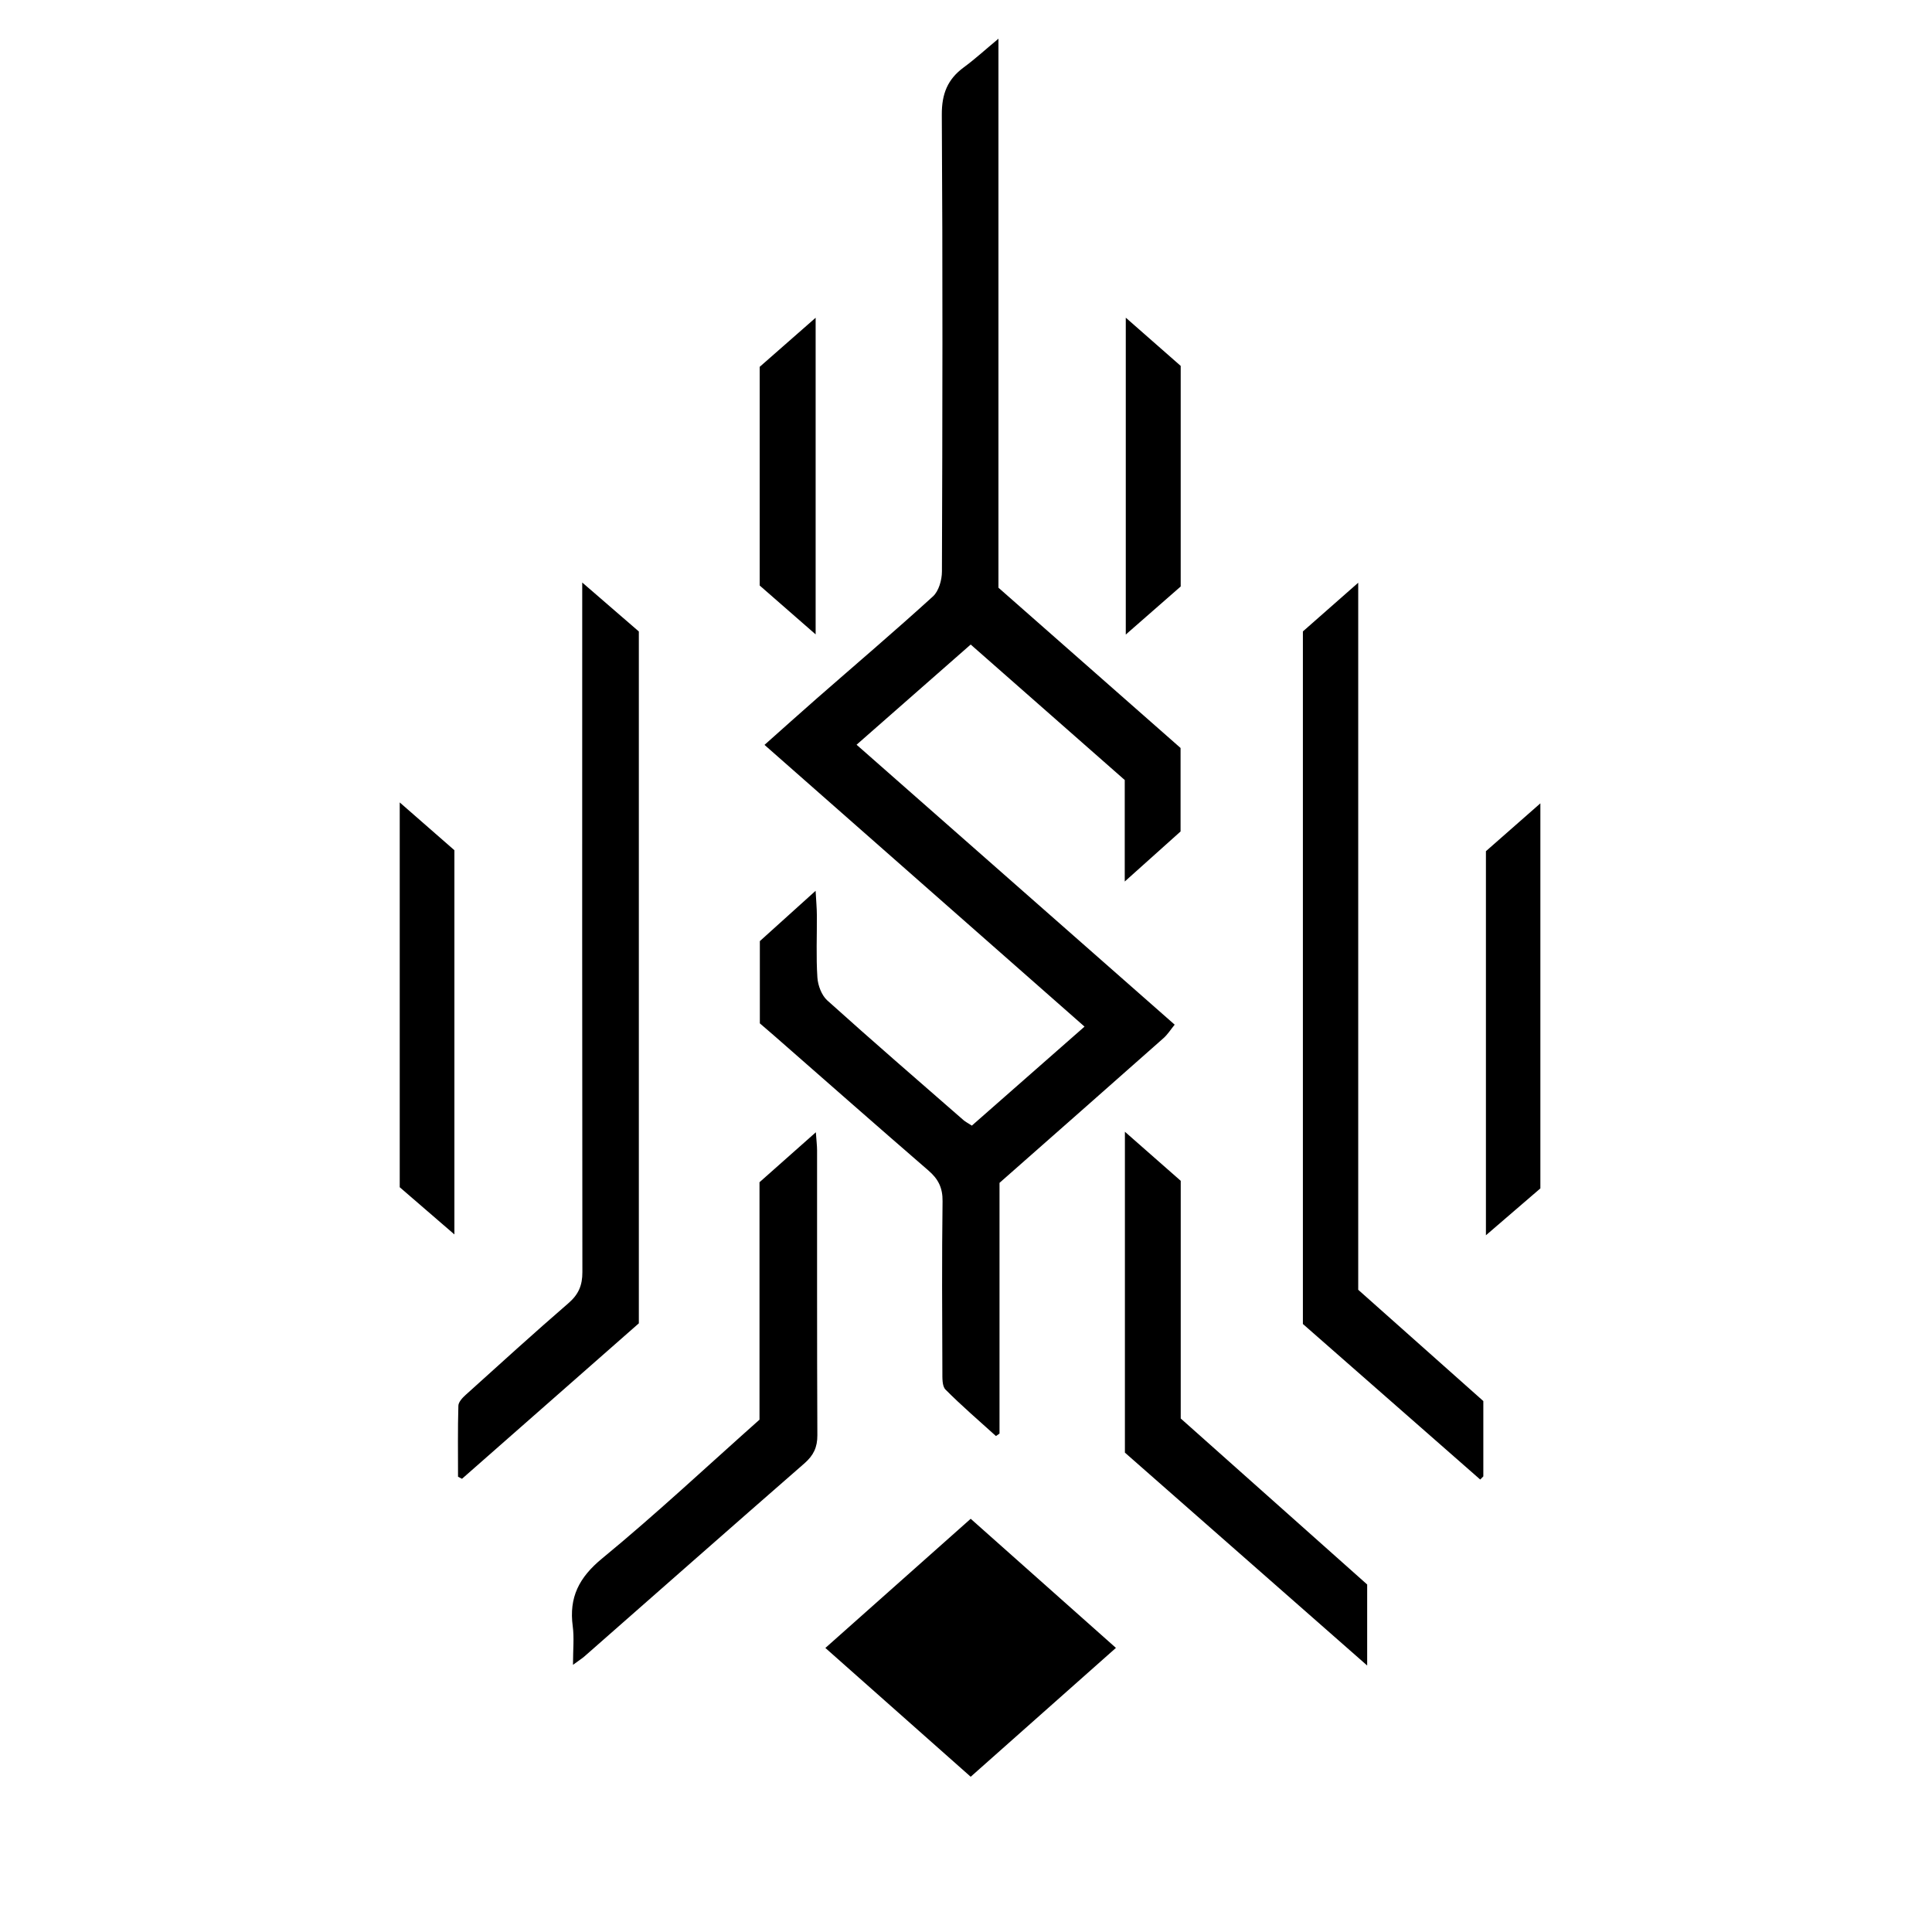
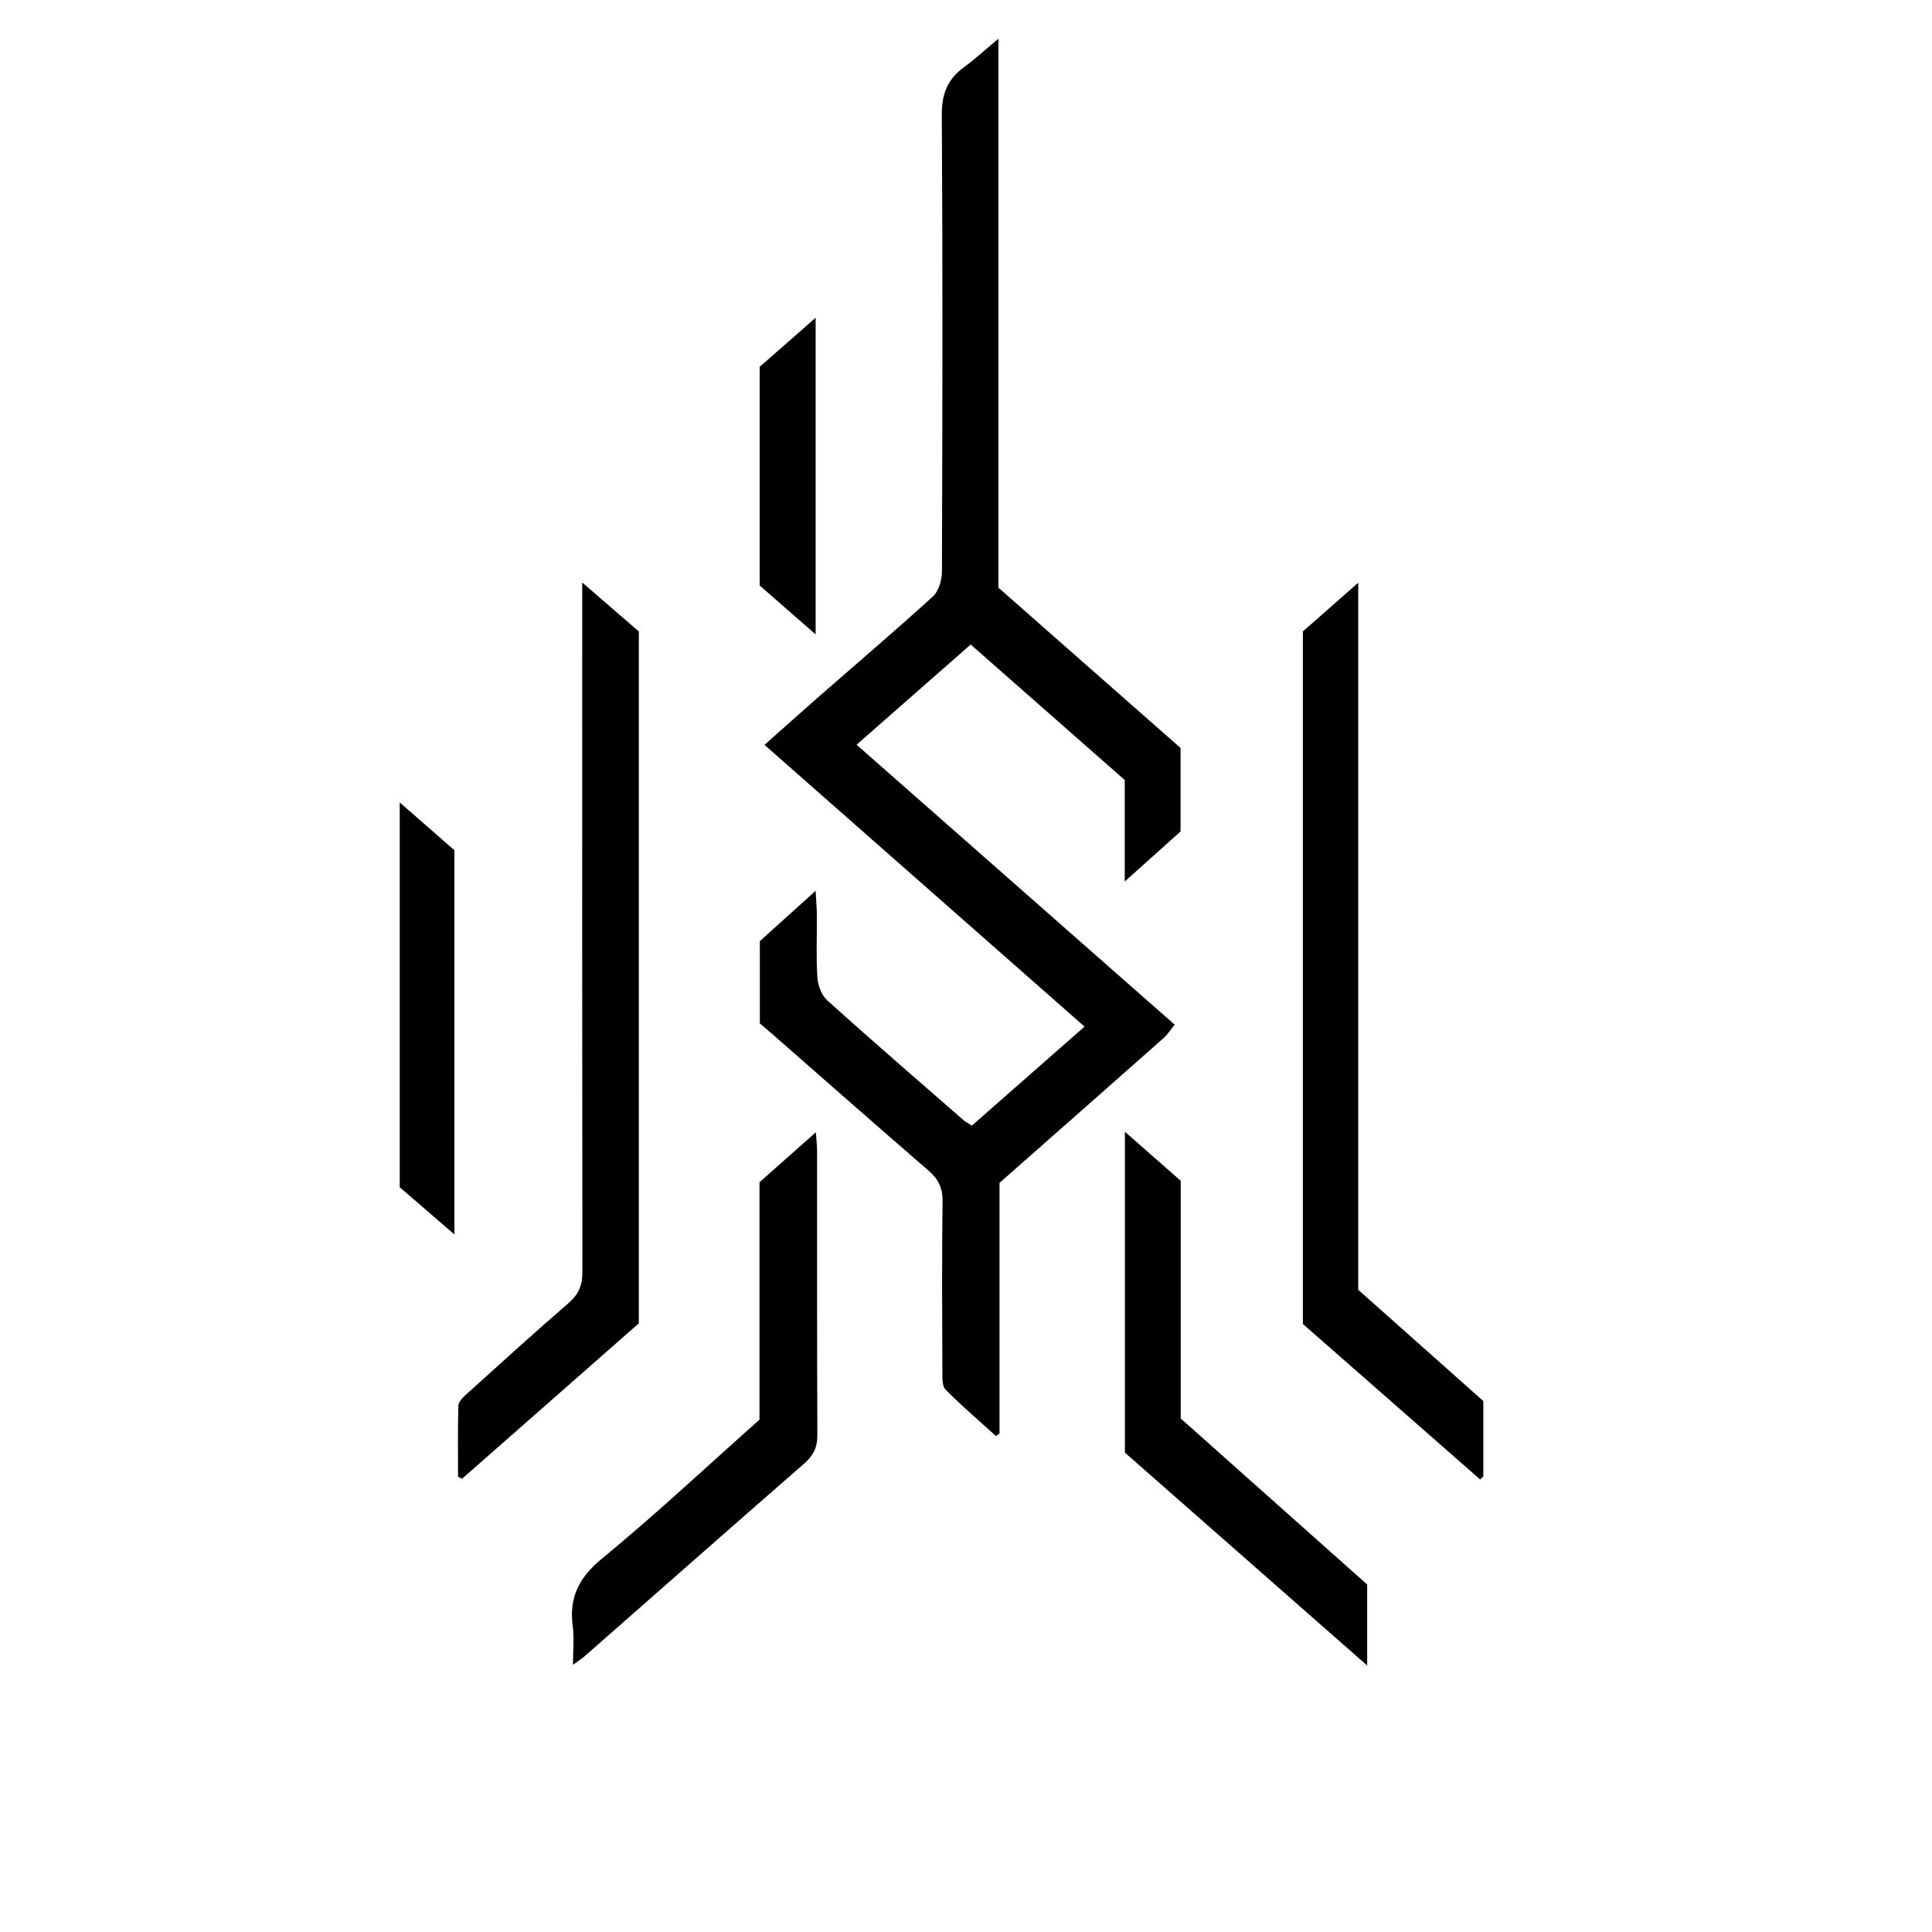
<svg xmlns="http://www.w3.org/2000/svg" id="Layer_2" data-name="Layer 2" viewBox="0 0 617.4 617.48">
  <defs>
    <style>
      .cls-1, .cls-2 {
        stroke-width: 0px;
      }

      .cls-2 {
        fill: none;
      }
    </style>
  </defs>
  <g id="Layer_1-2" data-name="Layer 1">
    <g>
-       <path class="cls-2" d="m0,308.78C-.34,137.62,139.96-1.8,312.13.02c167.76,1.77,307,139.08,305.25,312.17-1.73,170.3-141.7,306.81-311.66,305.27C138.01,615.95-.24,479.04,0,308.78Zm359.43-27.06c6.71-6.02,12.45-11.17,17.86-16.01v-26.68c-19.33-17.01-38.63-33.99-58.2-51.22V12.38c-4.28,3.56-7.52,6.55-11.05,9.13-5.23,3.83-7.1,8.52-7.05,15.21.31,48.65.21,97.31.04,145.96,0,2.69-1.01,6.22-2.87,7.92-12.2,11.11-24.78,21.81-37.2,32.68-5.41,4.74-10.76,9.55-16.63,14.77,34.21,30.12,67.86,59.74,102.27,90.03-12.46,10.95-24.28,21.33-36.01,31.64-1.32-.86-2.07-1.23-2.69-1.77-14.55-12.7-29.17-25.33-43.52-38.25-1.82-1.64-2.99-4.78-3.15-7.31-.44-6.64-.12-13.32-.17-19.99-.02-2.2-.22-4.39-.4-7.72-6.79,6.13-12.62,11.39-17.82,16.08v26.28c1.36,1.17,3,2.57,4.63,3.99,16.41,14.37,32.78,28.79,49.27,43.06,3.12,2.7,4.54,5.53,4.49,9.8-.24,18.16-.13,36.32-.06,54.49,0,1.94-.12,4.56,1,5.69,5.14,5.18,10.71,9.94,16.12,14.85.38-.26.76-.52,1.14-.79v-80.12c17.72-15.62,35.09-30.91,52.41-46.25,1.34-1.18,2.32-2.77,3.57-4.3-34.21-30.11-67.74-59.61-101.66-89.46,12.55-11.01,24.36-21.39,36.47-32.02,16.79,14.77,33,29.02,49.23,43.3v32.45Zm56.93-79.95v221.31c18.98,16.65,37.83,33.18,56.67,49.71l.99-1.01v-24.07c-13.23-11.77-26.44-23.51-39.98-35.56v-225.95c-6.46,5.69-12.15,10.7-17.68,15.56Zm-230.31-15.63c0,3.27,0,5.39,0,7.5,0,70.97-.04,141.93.05,212.9,0,4.18-1.22,7.1-4.42,9.87-11.1,9.6-21.96,19.47-32.85,29.31-1.03.93-2.32,2.3-2.36,3.5-.22,7.56-.11,15.12-.11,22.68.42.22.85.44,1.27.66,18.89-16.61,37.78-33.22,56.51-49.68v-221.09c-5.85-5.06-11.53-9.97-18.09-15.65Zm124.14,381.64c15.36-13.63,30.48-27.04,46.4-41.17-15.74-13.99-30.9-27.47-46.41-41.26-15.65,13.91-30.84,27.41-46.44,41.28,15.67,13.88,30.69,27.2,46.44,41.16Zm-67.48-114.13c-17.08,15.19-33.23,30.33-50.3,44.36-7.39,6.08-10.63,12.44-9.4,21.68.49,3.63.08,7.38.08,12.32,2.18-1.6,2.98-2.1,3.68-2.71,23.43-20.58,46.81-41.21,70.31-61.7,2.87-2.51,4.12-5.1,4.1-8.95-.13-30.33-.07-60.66-.09-90.98,0-1.58-.2-3.16-.39-5.85-6.49,5.76-12.14,10.76-18.01,15.97v75.87Zm116.76,10.54c25.65,22.54,51.05,44.85,77.42,68.03v-25.89c-19.79-17.62-39.81-35.45-59.58-53.05v-75.95c-5.85-5.14-11.45-10.06-17.84-15.68v102.54Zm115.37-192.2v122.74c6.37-5.48,11.91-10.26,17.4-14.98v-123.05c-6.37,5.59-11.9,10.45-17.4,15.29Zm-347.11-15.58v122.98c5.4,4.66,11.02,9.51,17.47,15.08v-122.78c-5.55-4.85-10.99-9.61-17.47-15.27Zm132.91-53.7v-101.19c-6.49,5.7-12.28,10.78-17.88,15.69v69.88c5.57,4.86,11.32,9.89,17.88,15.62Zm99.11-101.21v101.27c6.45-5.65,12.11-10.6,17.55-15.36v-70.49c-5.68-4.99-11.32-9.94-17.55-15.41Z" />
      <path class="cls-1" d="m359.43,281.72v-32.45c-16.23-14.28-32.44-28.53-49.23-43.3-12.11,10.63-23.92,21-36.47,32.02,33.92,29.85,67.45,59.35,101.66,89.46-1.26,1.53-2.24,3.12-3.57,4.3-17.32,15.35-34.69,30.63-52.41,46.25v80.12c-.38.26-.76.52-1.14.79-5.41-4.91-10.98-9.67-16.12-14.85-1.12-1.13-.99-3.75-1-5.69-.07-18.16-.18-36.33.06-54.49.06-4.27-1.36-7.1-4.49-9.8-16.5-14.27-32.86-28.69-49.27-43.06-1.62-1.42-3.27-2.82-4.63-3.99v-26.28c5.2-4.69,11.03-9.95,17.82-16.08.18,3.33.39,5.52.4,7.72.05,6.66-.27,13.35.17,19.99.17,2.53,1.34,5.67,3.15,7.31,14.35,12.92,28.97,25.55,43.52,38.25.62.54,1.37.91,2.69,1.77,11.73-10.31,23.55-20.69,36.01-31.64-34.41-30.29-68.06-59.91-102.27-90.03,5.87-5.22,11.22-10.03,16.63-14.77,12.42-10.87,25-21.57,37.2-32.68,1.86-1.69,2.86-5.23,2.87-7.92.17-48.65.27-97.31-.04-145.96-.04-6.69,1.82-11.38,7.05-15.21,3.53-2.59,6.77-5.57,11.05-9.13v175.44c19.58,17.23,38.88,34.21,58.2,51.22v26.68c-5.41,4.85-11.15,10-17.86,16.01Z" />
      <path class="cls-1" d="m416.36,201.78c5.52-4.86,11.21-9.87,17.68-15.56v225.95c13.54,12.04,26.75,23.79,39.98,35.56v24.07l-.99,1.01c-18.84-16.53-37.69-33.06-56.67-49.71v-221.31Z" />
      <path class="cls-1" d="m186.06,186.15c6.56,5.68,12.24,10.59,18.09,15.65v221.09c-18.73,16.47-37.62,33.07-56.51,49.68-.42-.22-.85-.44-1.27-.66,0-7.56-.11-15.13.11-22.68.03-1.2,1.32-2.57,2.36-3.5,10.89-9.83,21.75-19.71,32.85-29.31,3.2-2.77,4.43-5.69,4.42-9.87-.09-70.97-.06-141.93-.05-212.9,0-2.12,0-4.23,0-7.5Z" />
-       <path class="cls-1" d="m310.2,567.79c-15.75-13.96-30.78-27.28-46.44-41.16,15.6-13.86,30.79-27.37,46.44-41.28,15.51,13.79,30.67,27.27,46.41,41.26-15.92,14.13-31.05,27.55-46.4,41.17Z" />
      <path class="cls-1" d="m242.71,453.67v-75.87c5.87-5.21,11.51-10.21,18.01-15.97.18,2.69.39,4.27.39,5.85.02,30.33-.05,60.66.09,90.98.02,3.84-1.23,6.44-4.1,8.95-23.5,20.49-46.88,41.12-70.31,61.7-.7.62-1.51,1.12-3.68,2.71,0-4.94.41-8.69-.08-12.32-1.24-9.24,2-15.6,9.4-21.68,17.07-14.03,33.22-29.17,50.3-44.36Z" />
      <path class="cls-1" d="m359.48,464.21v-102.54c6.39,5.61,11.98,10.53,17.84,15.68v75.95c19.77,17.61,39.79,35.43,59.58,53.05v25.89c-26.37-23.17-51.76-45.49-77.42-68.03Z" />
-       <path class="cls-1" d="m474.85,272.01c5.51-4.84,11.04-9.7,17.4-15.29v123.05c-5.49,4.73-11.04,9.5-17.4,14.98v-122.74Z" />
      <path class="cls-1" d="m127.74,256.43c6.48,5.67,11.92,10.42,17.47,15.27v122.78c-6.45-5.56-12.08-10.42-17.47-15.08v-122.98Z" />
      <path class="cls-1" d="m260.65,202.73c-6.56-5.73-12.32-10.76-17.88-15.62v-69.88c5.6-4.92,11.39-10,17.88-15.69v101.19Z" />
-       <path class="cls-1" d="m359.76,101.52c6.23,5.47,11.87,10.42,17.55,15.41v70.49c-5.44,4.76-11.1,9.72-17.55,15.36v-101.27Z" />
    </g>
  </g>
</svg>